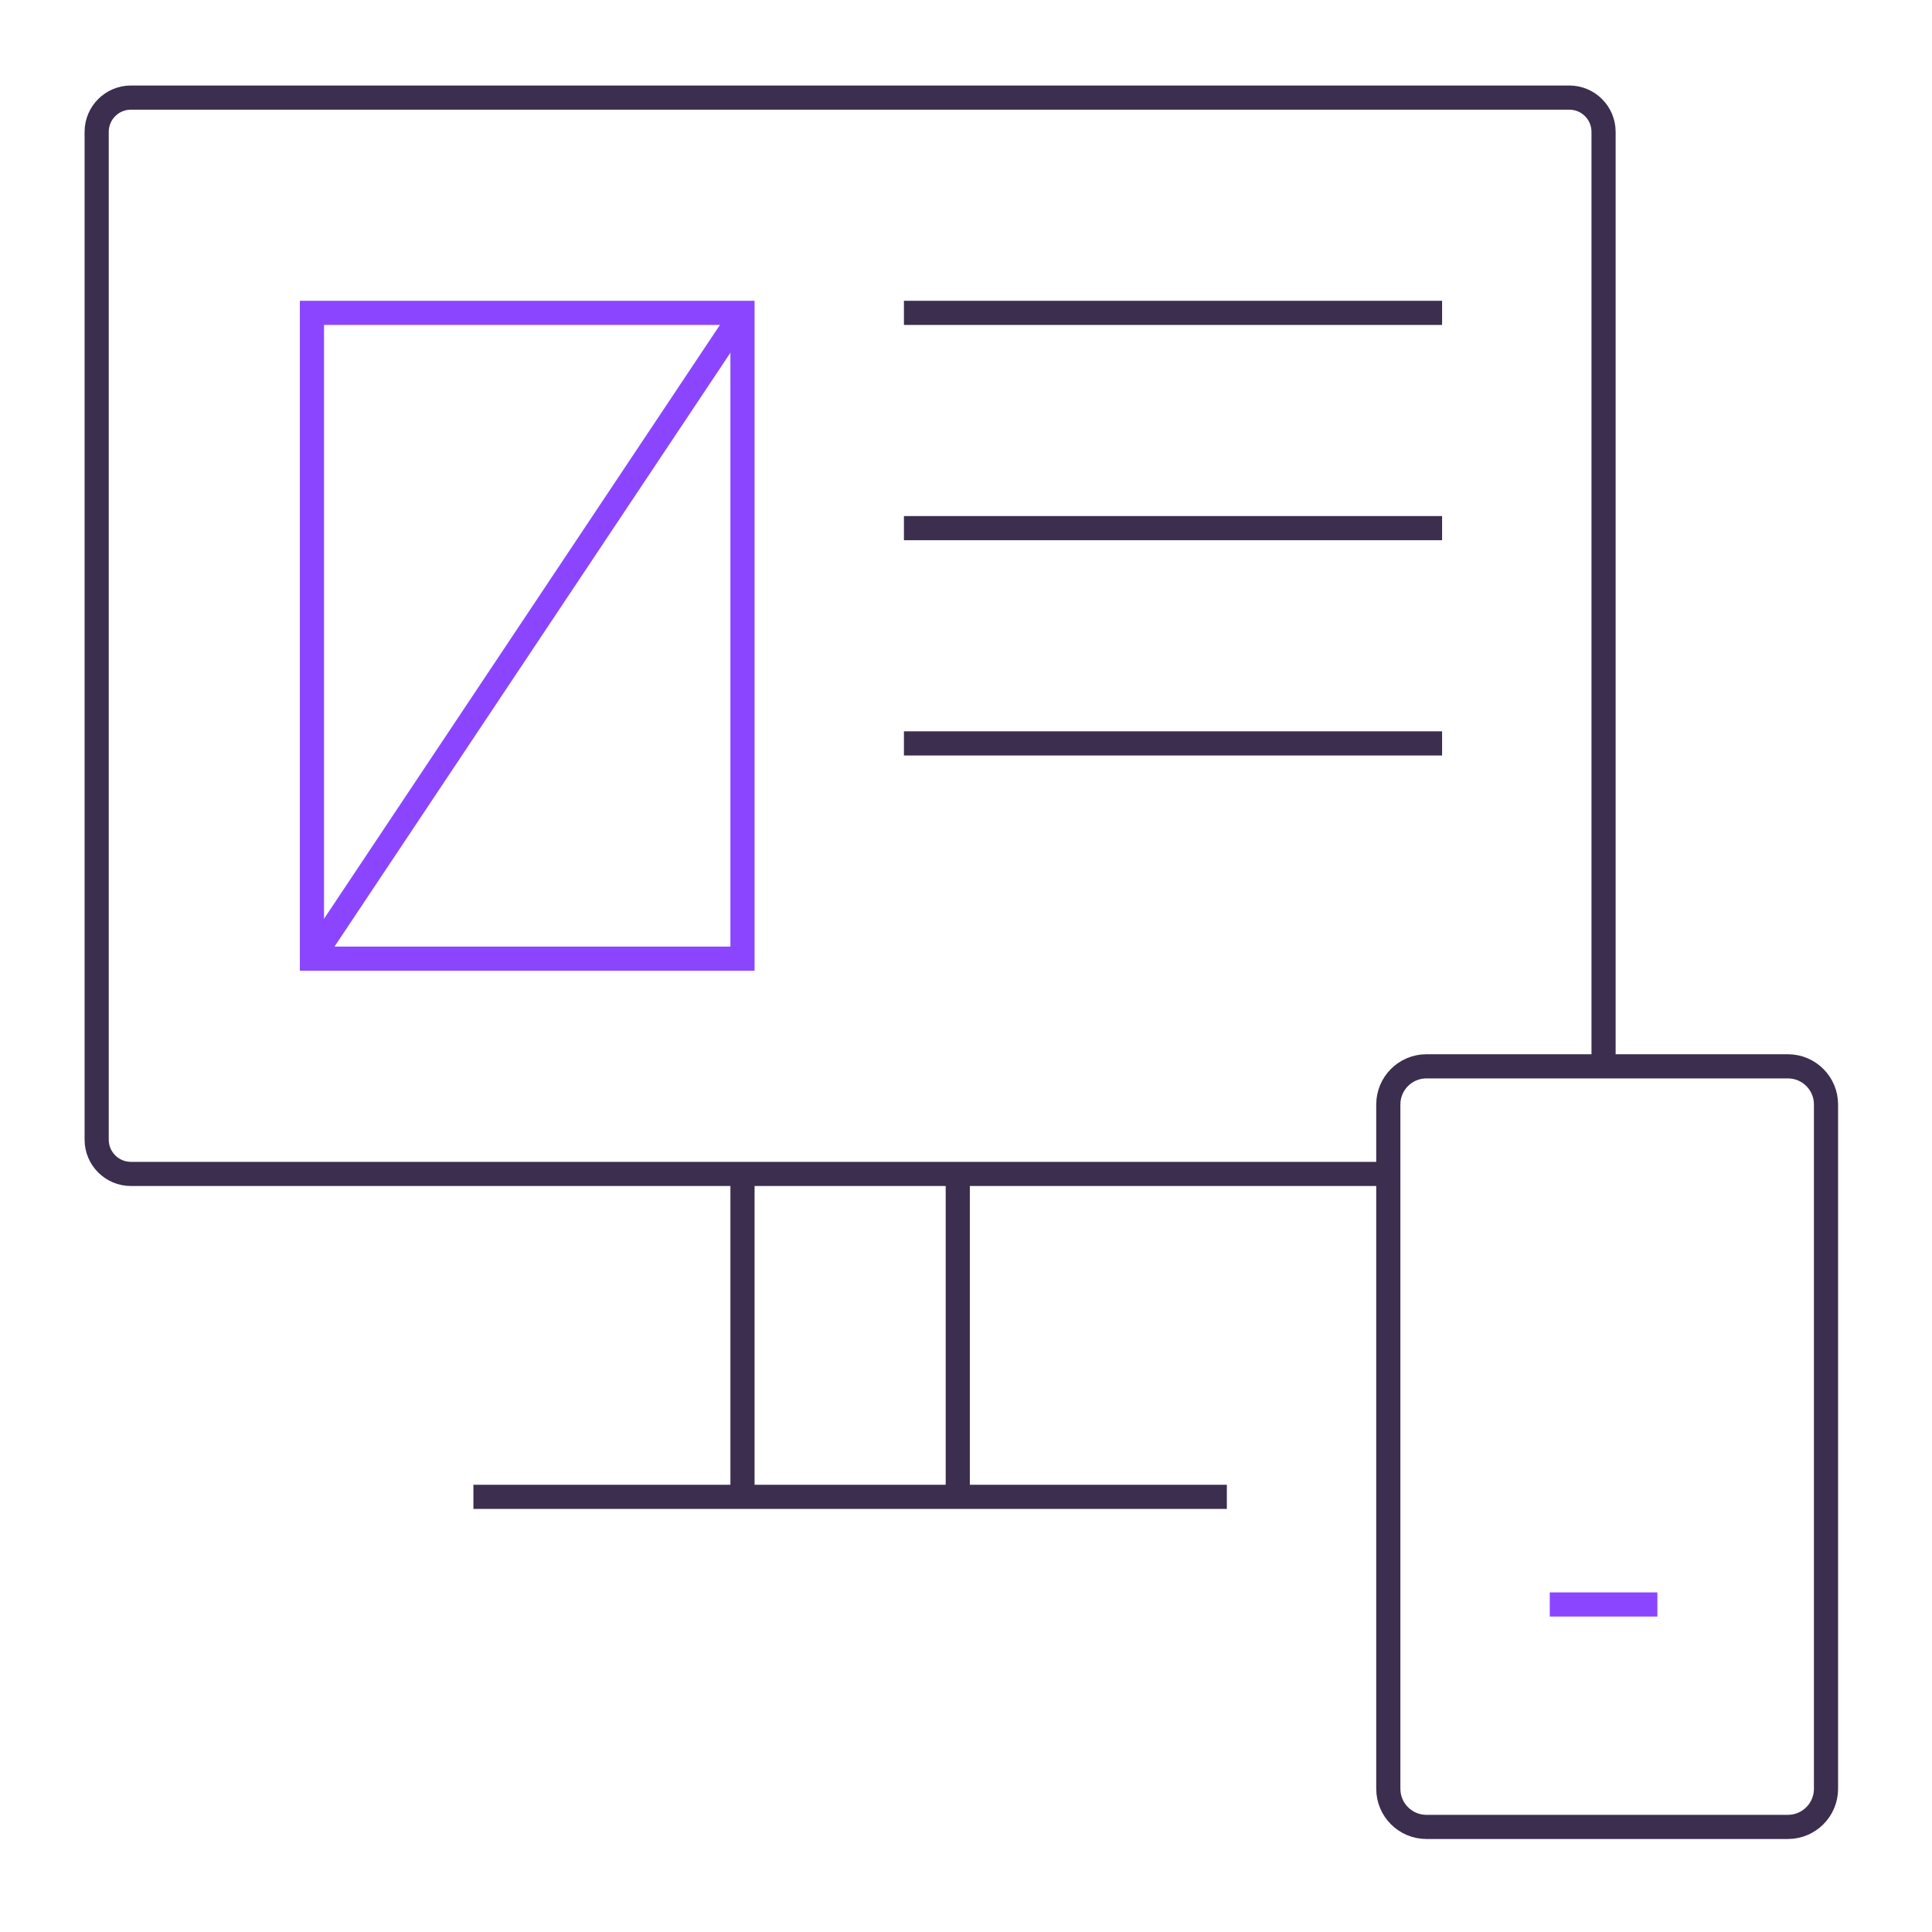
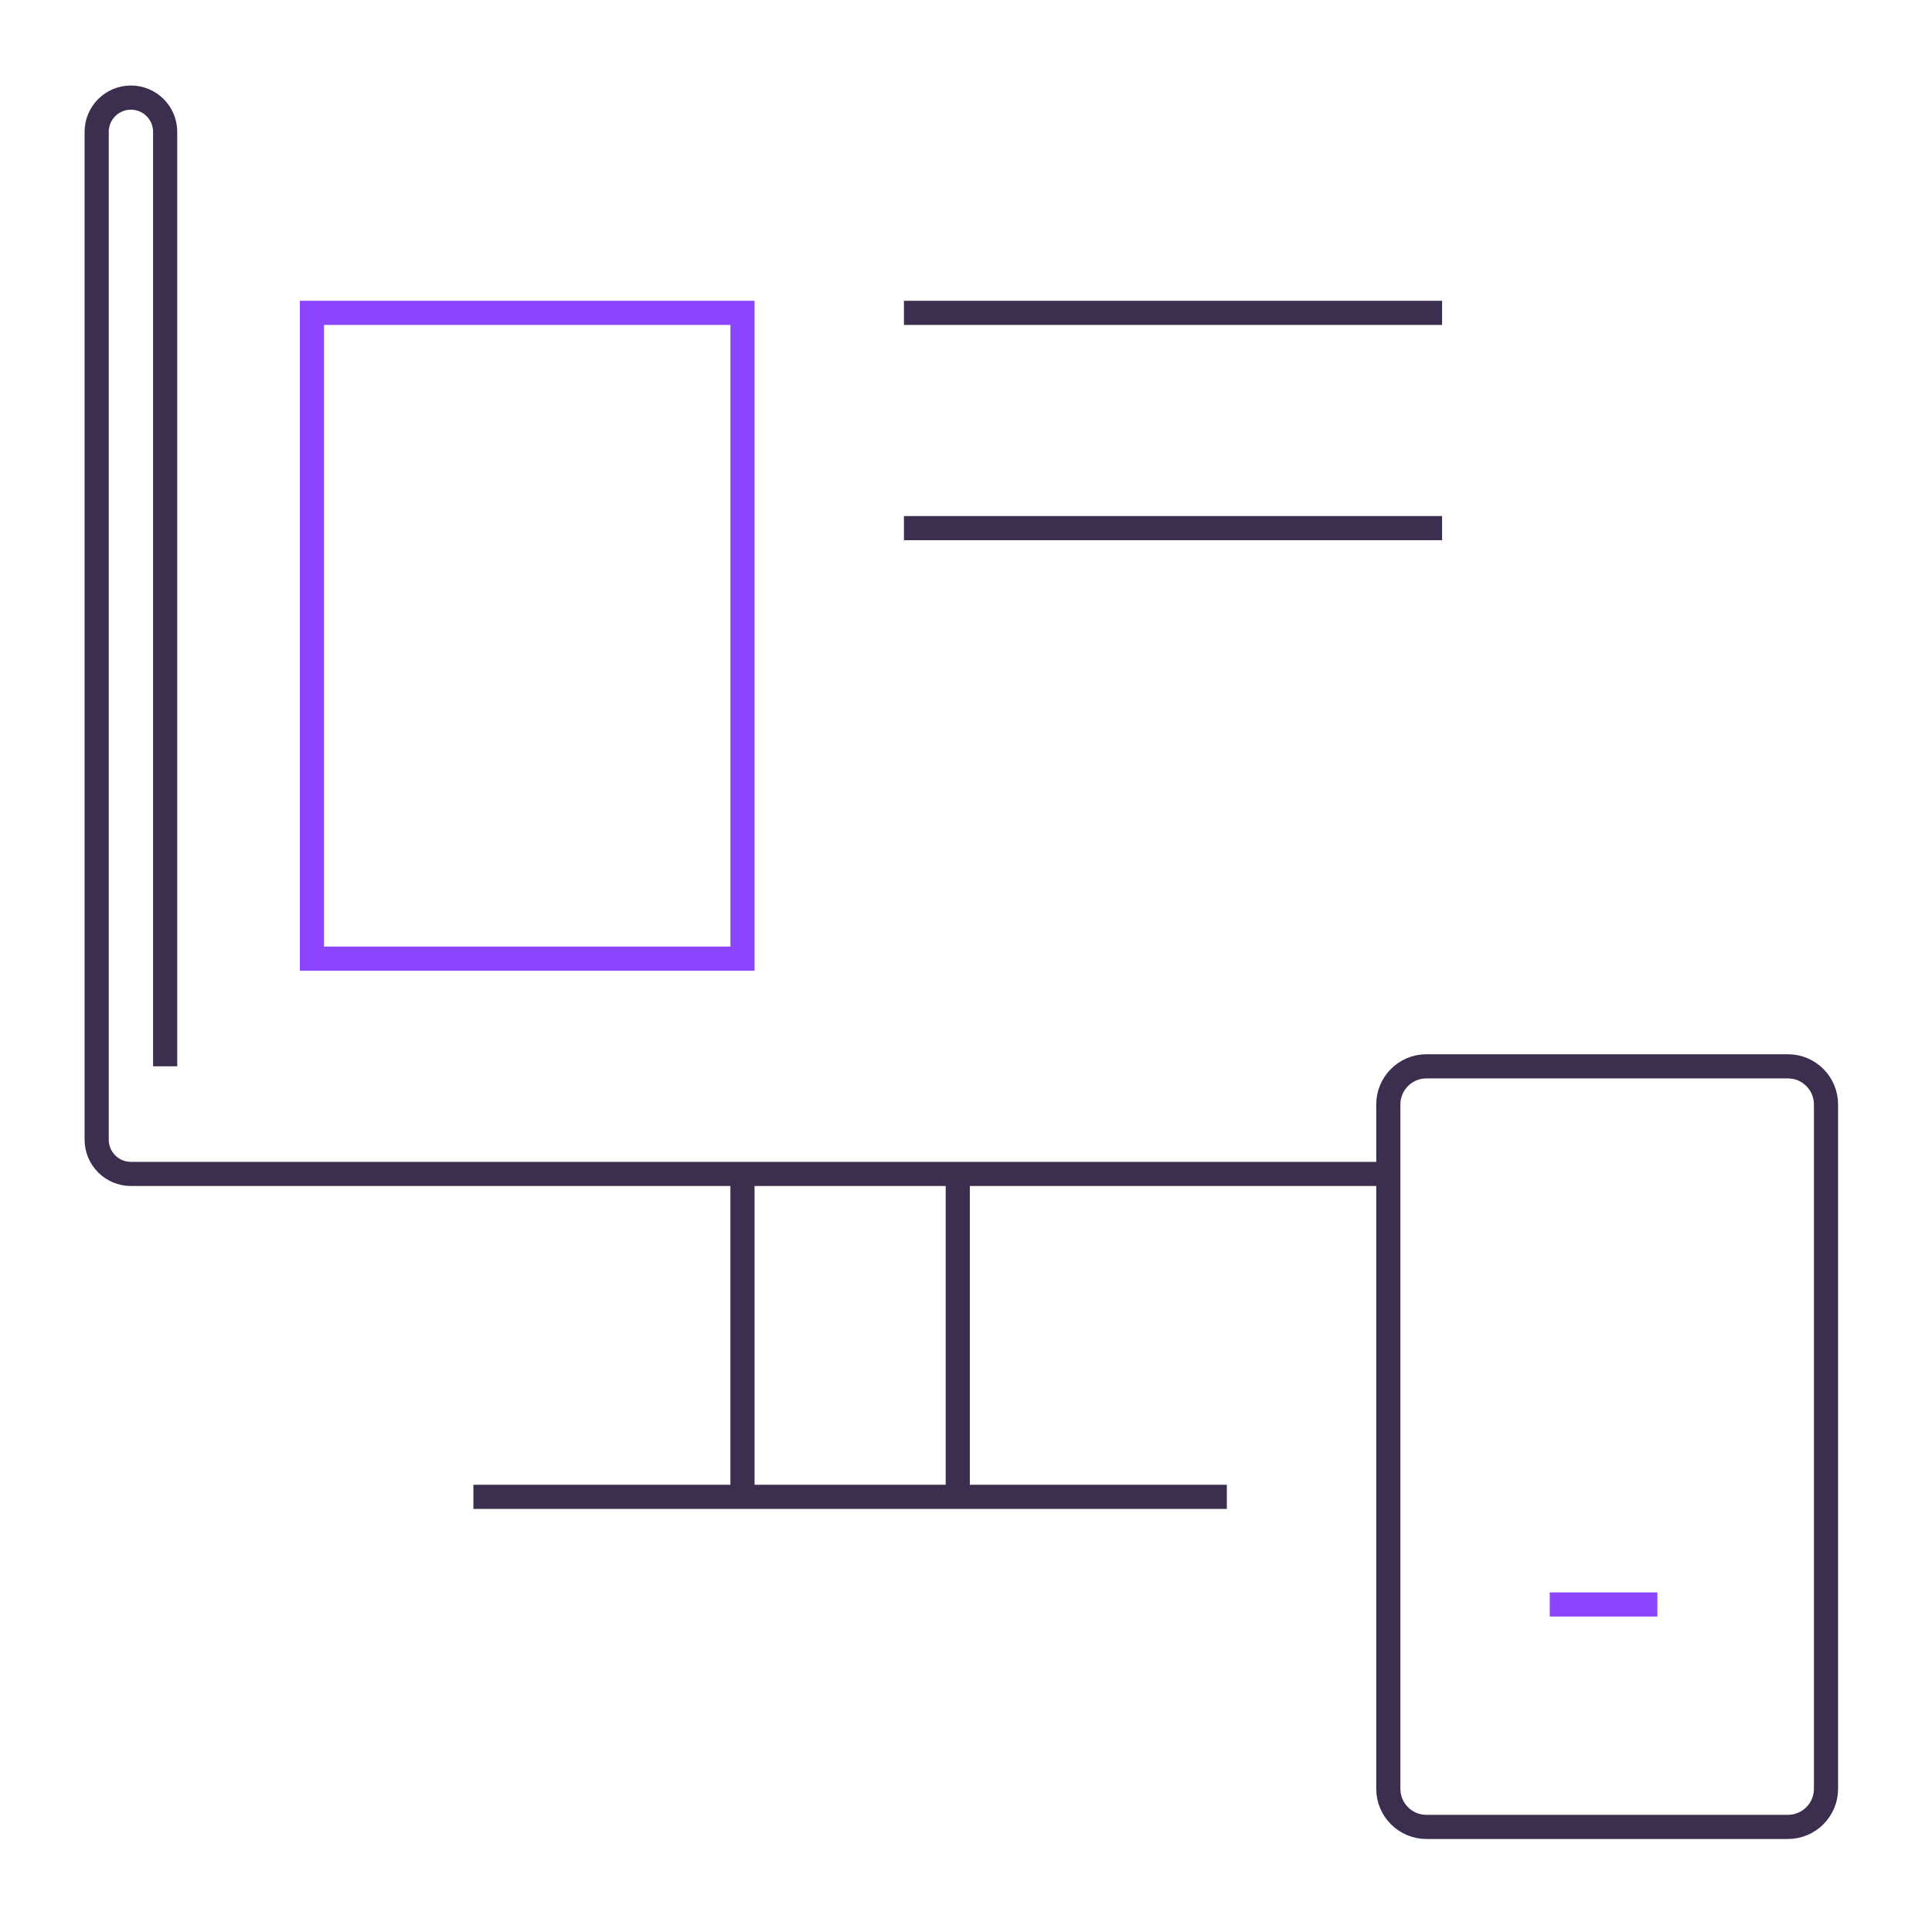
<svg xmlns="http://www.w3.org/2000/svg" id="Layer_1" data-name="Layer 1" viewBox="0 0 800 800">
  <defs>
    <style>
      .cls-1 {
        stroke: #8c45ff;
      }

      .cls-1, .cls-2 {
        fill: none;
        stroke-miterlimit: 13.33;
        stroke-width: 10px;
      }

      .cls-2 {
        stroke: #3b2e4f;
      }
    </style>
  </defs>
  <g id="g1858">
    <g id="g1864">
-       <path id="path1866" class="cls-2" d="m574.86,486.1H54.21c-7.83,0-14.18-6.35-14.18-14.18V54.59c0-7.83,6.35-14.18,14.18-14.18h595.61c7.83,0,14.18,6.35,14.18,14.18v386.94" />
+       <path id="path1866" class="cls-2" d="m574.86,486.1H54.21c-7.83,0-14.18-6.35-14.18-14.18V54.59c0-7.83,6.35-14.18,14.18-14.18c7.83,0,14.18,6.35,14.18,14.18v386.94" />
    </g>
  </g>
  <g id="g1868">
    <path id="path1870" class="cls-2" d="m307.45,619.81v-133.71" />
  </g>
  <g id="g1872">
    <path id="path1874" class="cls-2" d="m396.59,486.1v133.71" />
  </g>
  <g id="g1876">
    <path id="path1878" class="cls-2" d="m196.03,619.81h311.98" />
  </g>
  <path id="path1888" class="cls-2" d="m740.31,756.49h-149.64c-8.73,0-15.8-7.07-15.8-15.8v-283.35c0-8.73,7.07-15.8,15.8-15.8h149.64c8.73,0,15.8,7.07,15.8,15.8v283.35c0,8.73-7.07,15.8-15.8,15.8Z" />
  <g id="g1890">
    <path id="path1892" class="cls-1" d="m641.72,664.38h44.57" />
  </g>
  <path id="path1894" class="cls-1" d="m307.45,396.96h-178.28V129.55h178.28v267.41Z" />
  <g id="g1896">
-     <path id="path1898" class="cls-1" d="m129.17,396.96l178.28-267.41" />
-   </g>
+     </g>
  <g id="g1900">
-     <path id="path1902" class="cls-2" d="m374.3,307.83h222.84" />
-   </g>
+     </g>
  <g id="g1904">
    <path id="path1906" class="cls-2" d="m374.3,218.69h222.84" />
  </g>
  <g id="g1908">
    <path id="path1910" class="cls-2" d="m374.3,129.55h222.84" />
  </g>
</svg>